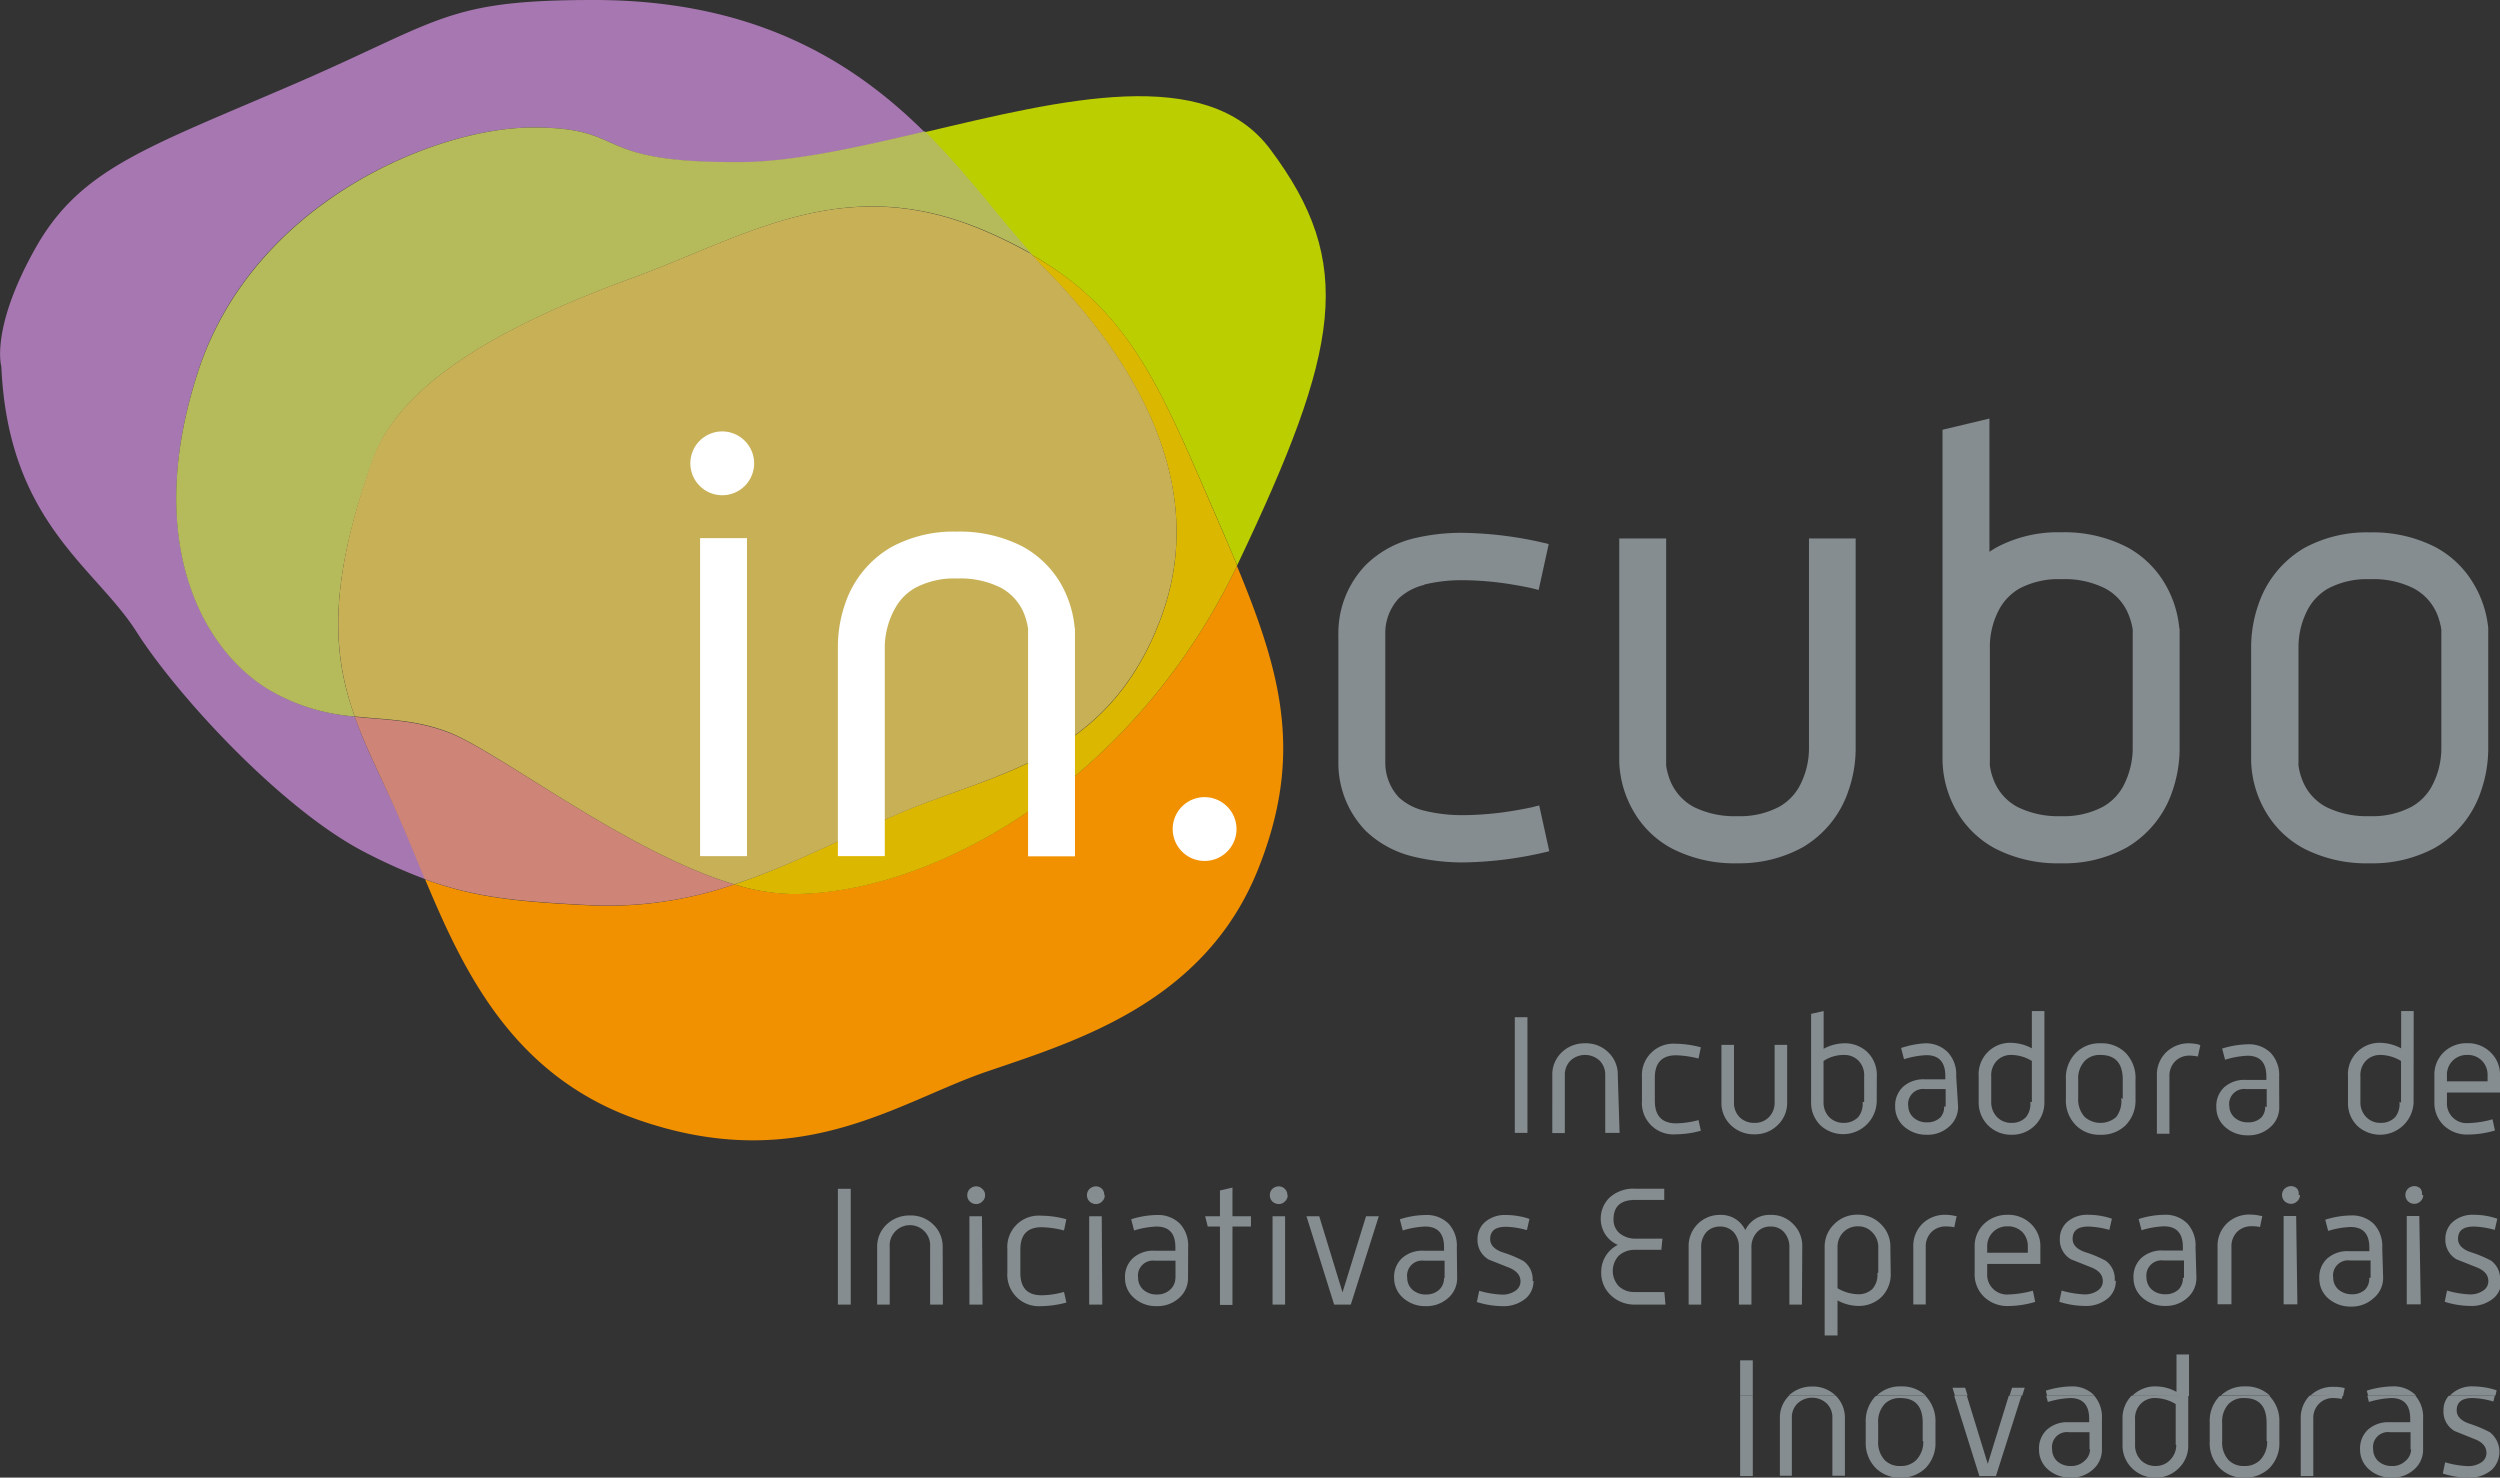
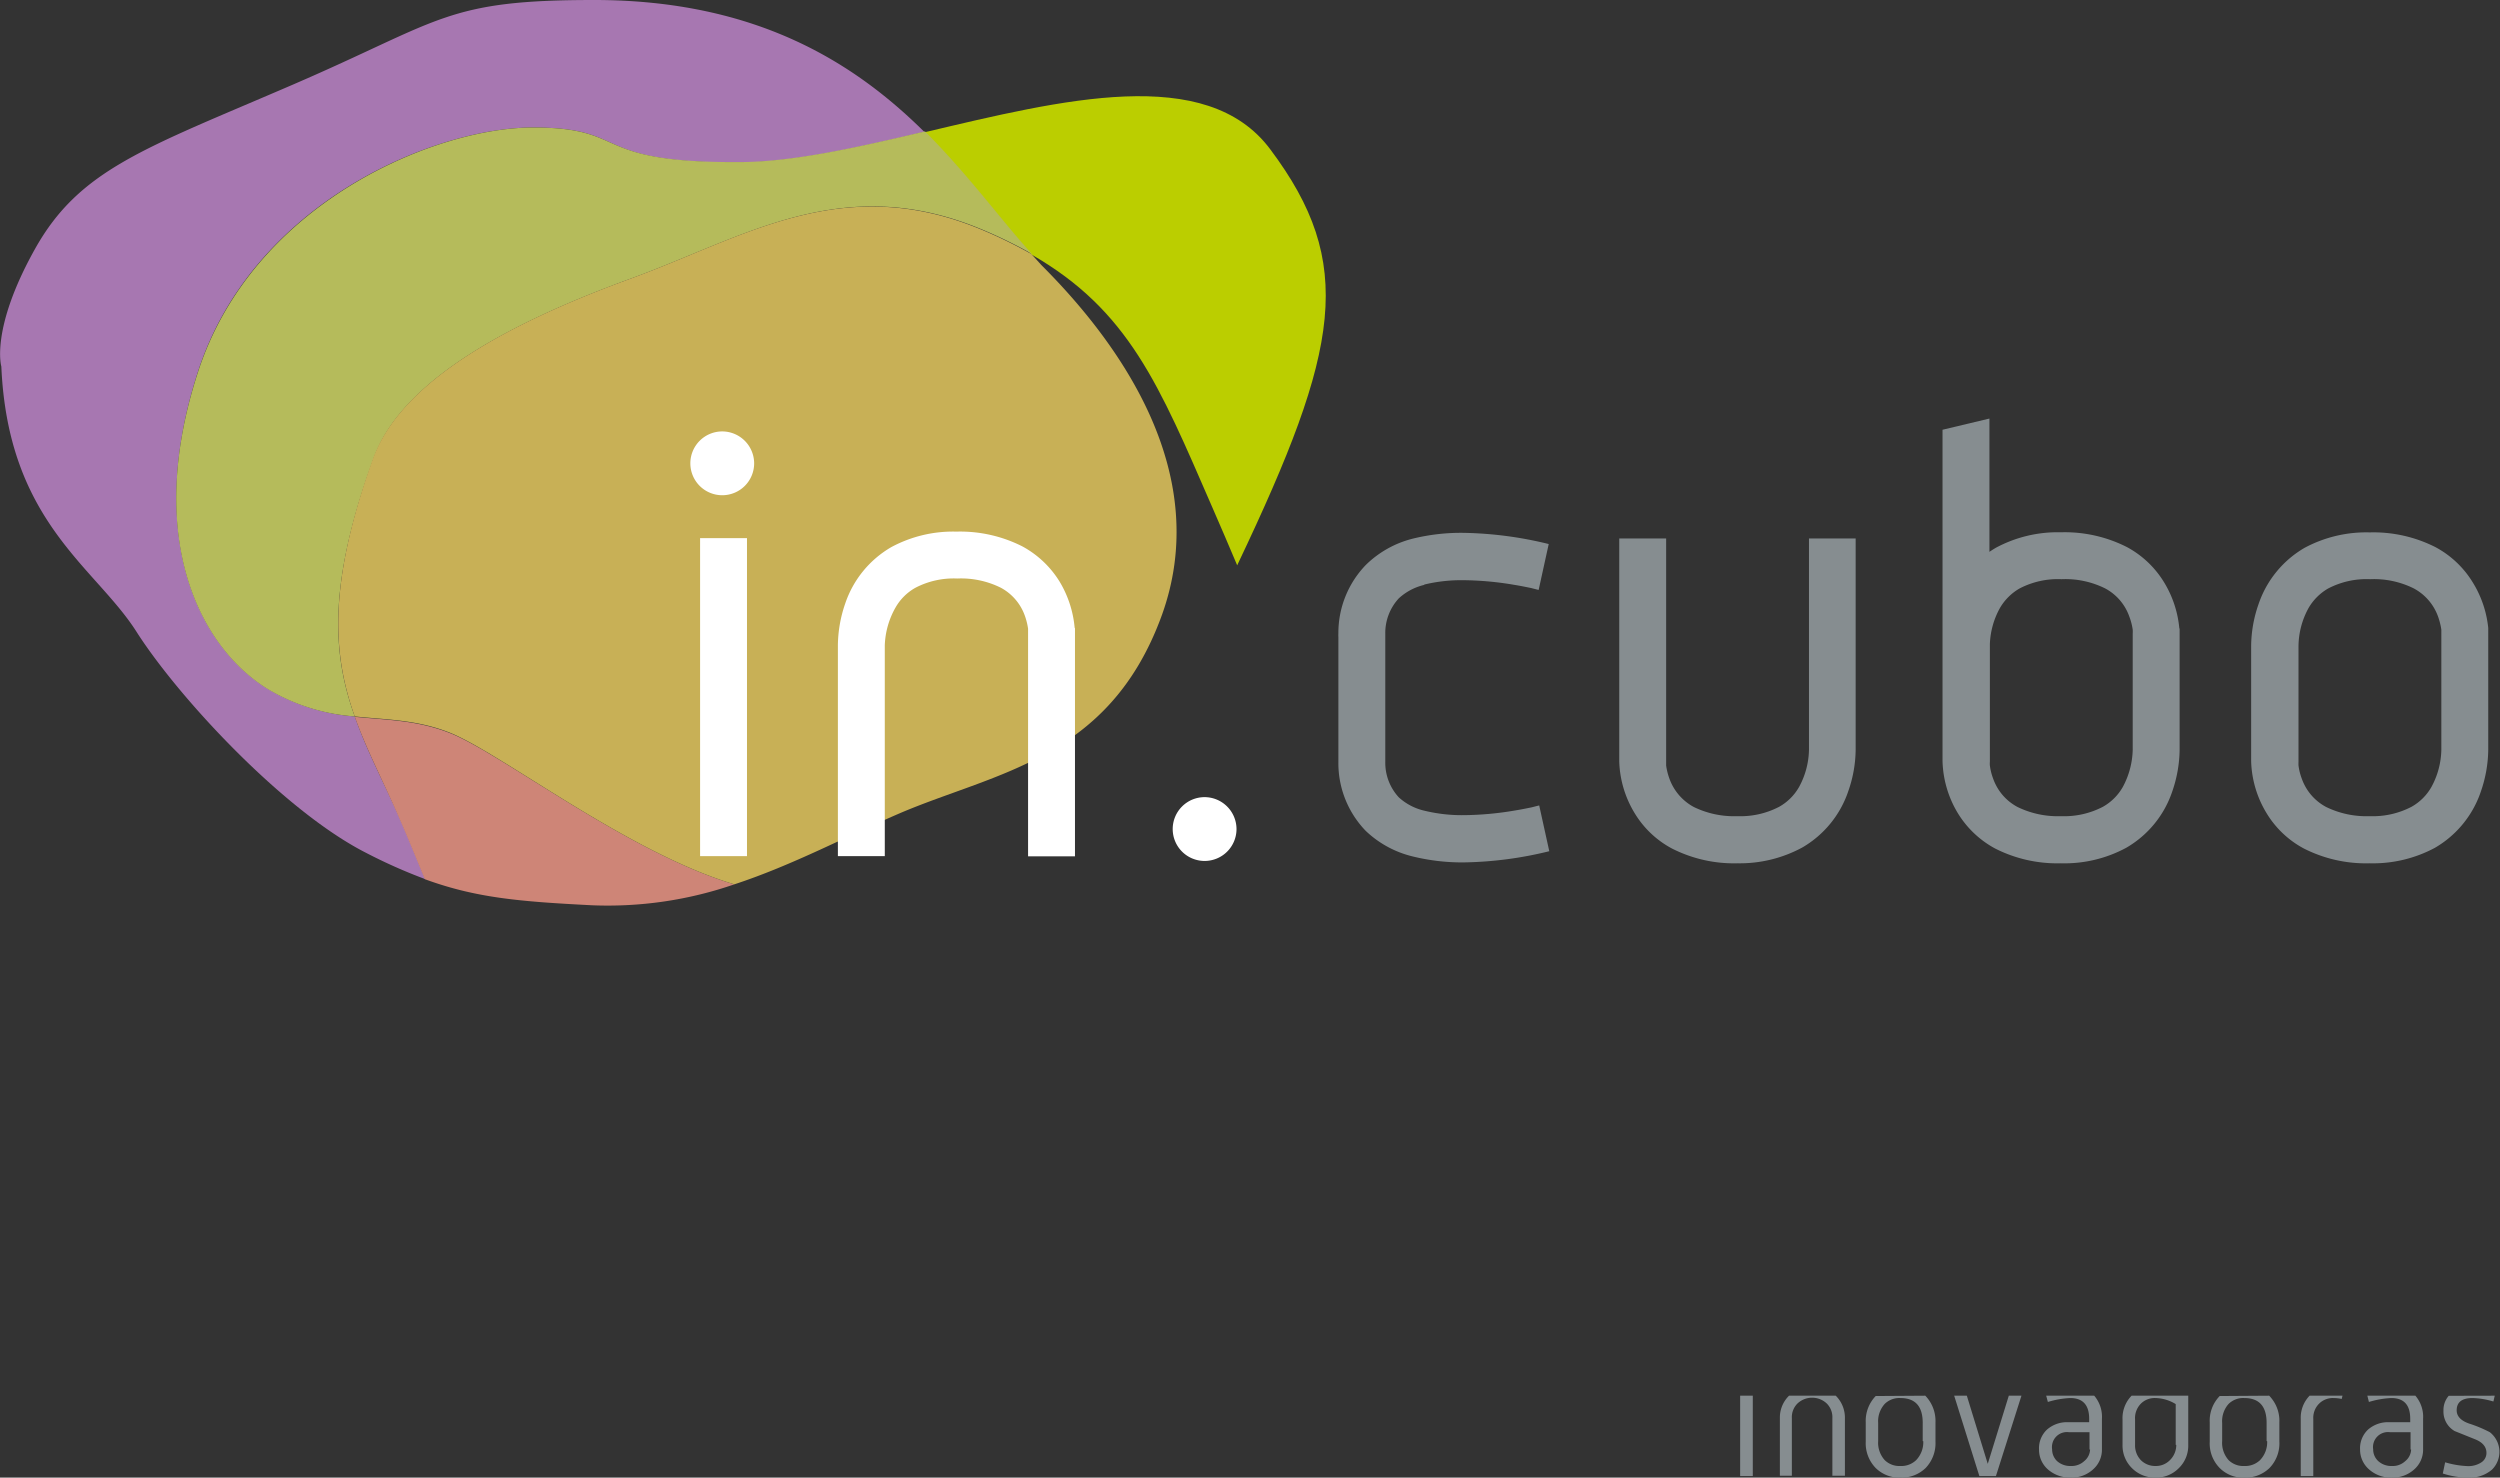
<svg xmlns="http://www.w3.org/2000/svg" viewBox="0 0 223.33 132">
  <rect x="0" y="0" width="223.33" height="132" fill="#333333" stroke="none" />
  <defs>
    <style>.a{fill:#868d90;}.b{fill:#a777b1;}.c{fill:#bbce00;}.d{fill:#b5bb5b;}.e{fill:#f29100;}.f{fill:#ce8577;}.g{fill:#dcb700;}.h{fill:#c8b056;}.i{fill:#fff;}</style>
  </defs>
  <path class="a" d="M156.58,124.68v7.18h-1.13v-7.18Zm7.41,0a2.76,2.76,0,0,1,.82,2v5.15h-1.12v-5.15a1.72,1.72,0,0,0-.51-1.31,1.91,1.91,0,0,0-2.6,0,1.72,1.72,0,0,0-.51,1.31v5.15H159v-5.15a2.72,2.72,0,0,1,.82-2Zm8,0a3.25,3.25,0,0,1,.91,2.39v1.71a3.2,3.2,0,0,1-.88,2.36,3.08,3.08,0,0,1-2.25.86,3,3,0,0,1-2.21-.86,3.17,3.17,0,0,1-.89-2.36v-1.71a3.2,3.2,0,0,1,.89-2.36l0,0Zm3.71,0,1.87,6.09,1.88-6.09h1.13l-2.28,7.18h-1.48l-2.25-7.18Zm11.38,0a2.9,2.9,0,0,1,.69,2.06v2.75a2.33,2.33,0,0,1-.81,1.79,2.84,2.84,0,0,1-2,.72,3,3,0,0,1-2-.72,2.33,2.33,0,0,1-.81-1.79,2.29,2.29,0,0,1,.71-1.78,2.71,2.71,0,0,1,1.93-.66h1.84v-.31c0-1.23-.57-1.85-1.69-1.85a8,8,0,0,0-2,.35l-.15-.56Zm8.4,0v4.39a2.79,2.79,0,0,1-.86,2.1,2.84,2.84,0,0,1-2.07.83,2.9,2.9,0,0,1-2.08-.83,2.83,2.83,0,0,1-.86-2.1v-2.26a2.86,2.86,0,0,1,.81-2.13Zm7.23,0a3.21,3.21,0,0,1,.91,2.39v1.71a3.16,3.16,0,0,1-.88,2.36,3.08,3.08,0,0,1-2.25.86,2.94,2.94,0,0,1-2.2-.86,3.13,3.13,0,0,1-.89-2.36v-1.71a3.16,3.16,0,0,1,.89-2.36l0,0Zm6.55,0-.07.29a3.79,3.79,0,0,0-.73-.08,1.74,1.74,0,0,0-1.3.51,1.79,1.79,0,0,0-.51,1.34v5.12h-1.12v-5.12a2.83,2.83,0,0,1,.79-2.06Zm6.51,0a2.9,2.9,0,0,1,.69,2.06v2.75a2.33,2.33,0,0,1-.81,1.79,2.88,2.88,0,0,1-2,.72,2.94,2.94,0,0,1-2-.72,2.34,2.34,0,0,1-.82-1.79,2.29,2.29,0,0,1,.71-1.78,2.71,2.71,0,0,1,1.93-.66h1.84v-.31c0-1.23-.56-1.85-1.69-1.85a8.11,8.11,0,0,0-2,.35l-.14-.56Zm7.09,0-.12.52a7.08,7.08,0,0,0-1.87-.31c-.94,0-1.41.37-1.41,1.1,0,.52.37.92,1.11,1.18a11.75,11.75,0,0,1,1.85.77,2.23,2.23,0,0,1,.2,3.34,3.05,3.05,0,0,1-2.15.72,7.35,7.35,0,0,1-2.25-.37l.21-1a8.08,8.08,0,0,0,2,.34,2.11,2.11,0,0,0,1.26-.35,1,1,0,0,0,.43-.83c0-.53-.33-.94-1-1.21l-1.84-.74a2,2,0,0,1-1-1.82,1.93,1.93,0,0,1,.47-1.33Zm-51.1,4.06v-1.63c0-1.48-.66-2.22-2-2.22a1.86,1.86,0,0,0-1.39.52,2.31,2.31,0,0,0-.59,1.7v1.63a2.31,2.31,0,0,0,.59,1.7,1.86,1.86,0,0,0,1.39.52,1.91,1.91,0,0,0,1.41-.52A2.31,2.31,0,0,0,171.81,128.74Zm14.9.75v-1.55h-1.84a1.34,1.34,0,0,0-1.5,1.53,1.44,1.44,0,0,0,.45,1.06,1.76,1.76,0,0,0,1.23.43,1.65,1.65,0,0,0,1.18-.43A1.39,1.39,0,0,0,186.71,129.49Zm7.7-.42v-3.64a3.59,3.59,0,0,0-1.81-.54,1.75,1.75,0,0,0-1.31.51,1.84,1.84,0,0,0-.51,1.41v2.26a1.89,1.89,0,0,0,.52,1.37,1.8,1.8,0,0,0,1.3.52,1.74,1.74,0,0,0,1.29-.52A1.89,1.89,0,0,0,194.41,129.07Zm8.12-.33v-1.63c0-1.48-.66-2.22-2-2.22a1.86,1.86,0,0,0-1.39.52,2.31,2.31,0,0,0-.58,1.7v1.63a2.31,2.31,0,0,0,.58,1.7,1.86,1.86,0,0,0,1.39.52,1.91,1.91,0,0,0,1.41-.52A2.31,2.31,0,0,0,202.53,128.74Zm12.86.75v-1.55h-1.84a1.34,1.34,0,0,0-1.5,1.53,1.42,1.42,0,0,0,.46,1.06,1.73,1.73,0,0,0,1.22.43,1.62,1.62,0,0,0,1.18-.43A1.39,1.39,0,0,0,215.39,129.49Z" />
-   <path class="a" d="M155.45,124.68v-3.16h1.13v3.16Zm4.33,0a3,3,0,0,1,2.12-.82,2.91,2.91,0,0,1,2.09.82Zm7.86,0a3,3,0,0,1,2.18-.83,3.07,3.07,0,0,1,2.22.83Zm7,0-.22-.71h1.13l.22.71Zm4.88,0,.22-.71h1.13l-.22.71Zm3.35,0-.11-.45a8.09,8.09,0,0,1,2.28-.38,2.73,2.73,0,0,1,2,.76l.06.07Zm7.62,0,.05-.05a2.89,2.89,0,0,1,2.08-.78,3.88,3.88,0,0,1,1.81.49V121h1.12v3.71Zm7.89,0a3,3,0,0,1,2.18-.83,3.07,3.07,0,0,1,2.22.83Zm8,0,0,0a2.88,2.88,0,0,1,2.08-.79,3.74,3.74,0,0,1,1,.11l-.15.72Zm5.17,0-.12-.45a8.21,8.21,0,0,1,2.28-.38,2.76,2.76,0,0,1,2.06.76l.06.07Zm7.31,0a2.28,2.28,0,0,1,.22-.22,2.7,2.7,0,0,1,1.85-.61,6.75,6.75,0,0,1,2.1.35l-.11.48Zm3.36-28.08v-.52a1.79,1.79,0,0,0-.51-1.33,1.74,1.74,0,0,0-1.3-.51,1.76,1.76,0,0,0-1.82,1.84v.52Zm1.12,1h-4.75v.85a1.76,1.76,0,0,0,1.87,1.88,8.63,8.63,0,0,0,2.2-.34l.22,1a8.6,8.6,0,0,1-2.42.36,3,3,0,0,1-2.15-.81,2.79,2.79,0,0,1-.84-2.11V96.08A2.77,2.77,0,0,1,218.3,94a2.94,2.94,0,0,1,2.1-.81,2.87,2.87,0,0,1,2.08.81,2.74,2.74,0,0,1,.85,2.07ZM76,116.54H74.85V106.2H76Zm8.23,0H83.09v-5.15a1.81,1.81,0,1,0-3.61,0v5.15H78.36v-5.15a2.69,2.69,0,0,1,.84-2,2.94,2.94,0,0,1,2.1-.81,2.84,2.84,0,0,1,2.07.81,2.69,2.69,0,0,1,.84,2ZM88,106.76a.72.72,0,0,1-.25.57.75.75,0,0,1-.55.23.8.8,0,0,1-.56-.23.74.74,0,0,1-.23-.57.73.73,0,0,1,.23-.55.8.8,0,0,1,.56-.23.75.75,0,0,1,.55.23A.71.71,0,0,1,88,106.76Zm-.23,9.78H86.6v-7.89h1.12Zm7.49-.18a9,9,0,0,1-2.27.32,2.81,2.81,0,0,1-3-3v-2.08a2.8,2.8,0,0,1,3-3,8.56,8.56,0,0,1,2.27.32l-.21,1a8.57,8.57,0,0,0-2-.29c-1.27,0-1.9.66-1.9,2v2.08c0,1.33.63,2,1.9,2a7.63,7.63,0,0,0,2-.3Zm3.43-9.6a.75.75,0,0,1-.24.57.76.76,0,0,1-.55.23.83.83,0,0,1-.57-.23.78.78,0,0,1-.23-.57.76.76,0,0,1,.23-.55.83.83,0,0,1,.57-.23.76.76,0,0,1,.55.23A.74.74,0,0,1,98.64,106.76Zm-.22,9.78H97.3v-7.89h1.12Zm7.66-2.38a2.34,2.34,0,0,1-.81,1.8,2.88,2.88,0,0,1-2,.72,2.94,2.94,0,0,1-2-.72,2.31,2.31,0,0,1-.82-1.8,2.27,2.27,0,0,1,.71-1.77,2.71,2.71,0,0,1,1.93-.66H105v-.31c0-1.24-.56-1.85-1.69-1.85a7.67,7.67,0,0,0-2,.35l-.26-1a7.85,7.85,0,0,1,2.28-.38,2.77,2.77,0,0,1,2.06.76,2.88,2.88,0,0,1,.75,2.13Zm-1.12,0v-1.54h-1.84a1.34,1.34,0,0,0-1.5,1.53,1.42,1.42,0,0,0,.46,1.06,1.76,1.76,0,0,0,1.22.43,1.68,1.68,0,0,0,1.18-.43A1.4,1.4,0,0,0,105,114.16Zm6.74-4.59h-1.65v7h-1.12v-7h-1.09l-.23-.92h1.32v-2.3l1.12-.26v2.56h1.65Zm3.28-2.81a.72.72,0,0,1-.25.57.75.75,0,0,1-.55.23.85.85,0,0,1-.57-.23.77.77,0,0,1-.22-.57.75.75,0,0,1,.22-.55.85.85,0,0,1,.57-.23.75.75,0,0,1,.55.23A.71.71,0,0,1,115,106.76Zm-.23,9.78h-1.12v-7.89h1.12Zm8.37-7.89-2.5,7.89h-1.49l-2.47-7.89h1.14l2.08,6.8,2.1-6.8Zm7,5.51a2.34,2.34,0,0,1-.81,1.8,2.88,2.88,0,0,1-2,.72,2.94,2.94,0,0,1-2-.72,2.35,2.35,0,0,1-.82-1.8,2.27,2.27,0,0,1,.71-1.77,2.71,2.71,0,0,1,1.93-.66H129v-.31c0-1.24-.56-1.85-1.69-1.85a7.67,7.67,0,0,0-2,.35l-.26-1a7.85,7.85,0,0,1,2.28-.38,2.76,2.76,0,0,1,2.06.76,2.88,2.88,0,0,1,.75,2.13Zm-1.12,0v-1.54h-1.84a1.34,1.34,0,0,0-1.5,1.53,1.42,1.42,0,0,0,.46,1.06,1.76,1.76,0,0,0,1.22.43,1.68,1.68,0,0,0,1.18-.43A1.4,1.4,0,0,0,129,114.16Zm7.94.27a2,2,0,0,1-.66,1.53,3.05,3.05,0,0,1-2.15.72,7.67,7.67,0,0,1-2.25-.37l.21-1a8.56,8.56,0,0,0,2,.34,2,2,0,0,0,1.26-.36,1,1,0,0,0,.43-.82c0-.54-.34-.94-1-1.22l-1.84-.73a2,2,0,0,1-1-1.82,2,2,0,0,1,.69-1.55,2.7,2.7,0,0,1,1.85-.61,6.51,6.51,0,0,1,2.1.35l-.23,1a7.51,7.51,0,0,0-1.87-.3c-.94,0-1.41.36-1.41,1.1,0,.52.37.92,1.1,1.18a10.67,10.67,0,0,1,1.86.77A2,2,0,0,1,136.91,114.43Zm11.79,2.11h-2.65a3.05,3.05,0,0,1-2.26-.86,2.74,2.74,0,0,1-.83-2.07,2.69,2.69,0,0,1,1.48-2.4A2.53,2.53,0,0,1,143,109a2.62,2.62,0,0,1,.77-2,3.16,3.16,0,0,1,2.31-.81h2.59v1h-2.59c-1.29,0-1.94.57-1.94,1.73a1.58,1.58,0,0,0,.55,1.26,2.22,2.22,0,0,0,1.47.47h2.35l-.1,1h-2.31a2.12,2.12,0,0,0-1.49.52,2,2,0,0,0,0,2.73,2,2,0,0,0,1.42.52h2.65Zm12.19,0h-1.12v-5.07a2,2,0,0,0-.48-1.4,1.54,1.54,0,0,0-1.19-.5,1.56,1.56,0,0,0-1.21.49,1.94,1.94,0,0,0-.51,1.41v5.07h-1.12v-5.07a2,2,0,0,0-.47-1.4,1.61,1.61,0,0,0-1.21-.5,1.64,1.64,0,0,0-1.23.5,2,2,0,0,0-.46,1.4v5.07h-1.12v-5.15a2.77,2.77,0,0,1,2.81-2.86,2.38,2.38,0,0,1,2.25,1.36,2.39,2.39,0,0,1,2.27-1.36,2.66,2.66,0,0,1,2,.81,2.71,2.71,0,0,1,.82,2Zm7.93-2.84a2.86,2.86,0,0,1-.82,2.16,2.9,2.9,0,0,1-2.1.8,4,4,0,0,1-1.83-.49v3.13H163v-7.86a2.79,2.79,0,0,1,.86-2.09,2.87,2.87,0,0,1,2.09-.84,2.85,2.85,0,0,1,2.07.84,2.78,2.78,0,0,1,.85,2.09Zm-1.11,0v-2.26a1.86,1.86,0,0,0-.53-1.35,1.69,1.69,0,0,0-1.28-.54,1.76,1.76,0,0,0-1.32.54,1.84,1.84,0,0,0-.51,1.35v3.64a3.8,3.8,0,0,0,1.83.54,1.78,1.78,0,0,0,1.3-.49A1.92,1.92,0,0,0,167.71,113.7Zm7-5.07-.21,1a3.85,3.85,0,0,0-.74-.07,1.79,1.79,0,0,0-1.3.5,1.82,1.82,0,0,0-.51,1.35v5.12h-1.11v-5.12a2.78,2.78,0,0,1,.82-2.1,2.89,2.89,0,0,1,2.09-.79A4.16,4.16,0,0,1,174.69,108.63Zm7.48,4.28h-4.75v.84a1.77,1.77,0,0,0,1.87,1.89,9.24,9.24,0,0,0,2.21-.34l.21,1a8.57,8.57,0,0,1-2.42.37,3,3,0,0,1-2.15-.82,2.79,2.79,0,0,1-.84-2.11v-2.34a2.75,2.75,0,0,1,.84-2.07,3,3,0,0,1,2.1-.81,2.9,2.9,0,0,1,2.09.81,2.75,2.75,0,0,1,.84,2.07Zm-1.12-1v-.52a1.83,1.83,0,0,0-.5-1.34,1.81,1.81,0,0,0-1.31-.5,1.75,1.75,0,0,0-1.31.52,1.77,1.77,0,0,0-.51,1.32v.52Zm7.86,2.5a2,2,0,0,1-.66,1.53,3,3,0,0,1-2.14.72,7.56,7.56,0,0,1-2.25-.37l.21-1a8.56,8.56,0,0,0,2,.34,2,2,0,0,0,1.25-.36,1,1,0,0,0,.43-.82c0-.54-.33-.94-1-1.22l-1.84-.73a2,2,0,0,1-1-1.82,2,2,0,0,1,.69-1.55,2.73,2.73,0,0,1,1.86-.61,6.51,6.51,0,0,1,2.1.35l-.23,1a7.51,7.51,0,0,0-1.87-.3c-.94,0-1.41.36-1.41,1.1,0,.52.36.92,1.1,1.18a10.41,10.41,0,0,1,1.85.77A2,2,0,0,1,188.91,114.43Zm7.2-.27a2.34,2.34,0,0,1-.81,1.8,2.84,2.84,0,0,1-2,.72,3,3,0,0,1-2-.72,2.34,2.34,0,0,1-.81-1.8,2.27,2.27,0,0,1,.71-1.77,2.71,2.71,0,0,1,1.93-.66H195v-.31c0-1.24-.57-1.85-1.69-1.85a7.61,7.61,0,0,0-2,.35l-.26-1a7.8,7.8,0,0,1,2.28-.38,2.73,2.73,0,0,1,2.05.76,2.88,2.88,0,0,1,.75,2.13Zm-1.11,0v-1.54h-1.84a1.35,1.35,0,0,0-1.51,1.53,1.45,1.45,0,0,0,.46,1.06,1.81,1.81,0,0,0,1.23.43,1.69,1.69,0,0,0,1.18-.43A1.4,1.4,0,0,0,195,114.16Zm7-5.53-.21,1a3.85,3.85,0,0,0-.74-.07,1.79,1.79,0,0,0-1.3.5,1.82,1.82,0,0,0-.51,1.35v5.12H198.1v-5.12a2.79,2.79,0,0,1,.83-2.1,2.89,2.89,0,0,1,2.09-.79A4.16,4.16,0,0,1,202,108.63Zm3.36-1.87a.72.72,0,0,1-.25.57.75.75,0,0,1-.55.23.85.85,0,0,1-.57-.23.78.78,0,0,1-.23-.57.76.76,0,0,1,.23-.55.85.85,0,0,1,.57-.23.75.75,0,0,1,.55.23A.71.71,0,0,1,205.34,106.76Zm-.23,9.78H204v-7.89h1.12Zm7.66-2.38A2.34,2.34,0,0,1,212,116a2.86,2.86,0,0,1-2,.72,3,3,0,0,1-2-.72,2.34,2.34,0,0,1-.81-1.8,2.26,2.26,0,0,1,.7-1.77,2.71,2.71,0,0,1,1.93-.66h1.84v-.31c0-1.24-.56-1.85-1.68-1.85a7.67,7.67,0,0,0-2,.35l-.26-1a7.86,7.86,0,0,1,2.29-.38,2.75,2.75,0,0,1,2.05.76,2.88,2.88,0,0,1,.75,2.13Zm-1.12,0v-1.54h-1.84a1.34,1.34,0,0,0-1.5,1.53,1.42,1.42,0,0,0,.46,1.06,1.81,1.81,0,0,0,1.23.43,1.65,1.65,0,0,0,1.17-.43A1.4,1.4,0,0,0,211.65,114.16Zm4.7-7.4a.75.75,0,0,1-.24.57.76.76,0,0,1-.55.23.81.81,0,0,1-.57-.23.78.78,0,0,1-.23-.57.76.76,0,0,1,.23-.55.81.81,0,0,1,.57-.23.76.76,0,0,1,.55.23A.74.74,0,0,1,216.35,106.76Zm-.22,9.78H215v-7.89h1.12Zm7.2-2.11a2,2,0,0,1-.66,1.53,3.05,3.05,0,0,1-2.15.72,7.67,7.67,0,0,1-2.25-.37l.21-1a8.56,8.56,0,0,0,2,.34,2,2,0,0,0,1.26-.36,1,1,0,0,0,.43-.82c0-.54-.33-.94-1-1.22l-1.84-.73a2,2,0,0,1-1-1.82,2,2,0,0,1,.69-1.55,2.7,2.7,0,0,1,1.85-.61,6.47,6.47,0,0,1,2.1.35l-.23,1a7.44,7.44,0,0,0-1.87-.3c-.94,0-1.41.36-1.41,1.1,0,.52.37.92,1.11,1.18a10.79,10.79,0,0,1,1.85.77A2,2,0,0,1,223.33,114.43Zm-87-13.21h-1.13V90.87h1.13Zm8.23,0H143.4V96.07a1.79,1.79,0,0,0-.5-1.32,1.92,1.92,0,0,0-2.61,0,1.79,1.79,0,0,0-.5,1.32v5.15h-1.12V96.07a2.73,2.73,0,0,1,.84-2.06,2.94,2.94,0,0,1,2.1-.81,2.84,2.84,0,0,1,2.07.81,2.73,2.73,0,0,1,.84,2.06Zm7.26-.19a8.54,8.54,0,0,1-2.26.32,2.8,2.8,0,0,1-3-3V96.24a2.81,2.81,0,0,1,3-3,9,9,0,0,1,2.26.32l-.21,1a9.11,9.11,0,0,0-2-.29c-1.26,0-1.9.67-1.9,2v2.08c0,1.33.64,2,1.9,2a7.9,7.9,0,0,0,2-.29Zm7.71-2.56a2.72,2.72,0,0,1-.86,2.07,2.86,2.86,0,0,1-2.06.81,2.94,2.94,0,0,1-2.1-.81,2.72,2.72,0,0,1-.85-2.07V93.34h1.12v5.13a1.82,1.82,0,0,0,.51,1.34,1.84,1.84,0,0,0,1.32.5,1.74,1.74,0,0,0,1.28-.5,1.82,1.82,0,0,0,.52-1.34V93.34h1.12Zm8,0a3,3,0,0,1-5,2.1,2.82,2.82,0,0,1-.86-2.1V90.57l1.12-.25v3.37a4,4,0,0,1,1.82-.49,2.91,2.91,0,0,1,2.1.8,2.86,2.86,0,0,1,.83,2.16Zm-1.12,0V96.16a1.87,1.87,0,0,0-.51-1.41,1.76,1.76,0,0,0-1.3-.51,3.26,3.26,0,0,0-1.82.54v3.65a1.89,1.89,0,0,0,.5,1.36,1.79,1.79,0,0,0,1.32.52,1.76,1.76,0,0,0,1.29-.53A1.9,1.9,0,0,0,166.39,98.43Zm8.39.41a2.32,2.32,0,0,1-.81,1.79,2.84,2.84,0,0,1-2,.72,3,3,0,0,1-2-.72,2.32,2.32,0,0,1-.81-1.79,2.29,2.29,0,0,1,.71-1.78,2.71,2.71,0,0,1,1.93-.66h1.84v-.3c0-1.24-.57-1.86-1.69-1.86a7.76,7.76,0,0,0-2,.36l-.26-1A8.21,8.21,0,0,1,172,93.2,2.74,2.74,0,0,1,174,94a2.88,2.88,0,0,1,.75,2.13Zm-1.11,0V97.29h-1.84a1.34,1.34,0,0,0-1.5,1.54,1.4,1.4,0,0,0,.46,1,1.72,1.72,0,0,0,1.22.43,1.65,1.65,0,0,0,1.18-.43A1.36,1.36,0,0,0,173.67,98.84Zm8.82-.41a2.87,2.87,0,0,1-2.92,2.92,2.9,2.9,0,0,1-2.09-.82,2.86,2.86,0,0,1-.86-2.1V96.16a2.81,2.81,0,0,1,2.95-3,4,4,0,0,1,1.8.49V90.32h1.12Zm-1.12,0V94.78a3.58,3.58,0,0,0-1.8-.54,1.76,1.76,0,0,0-1.32.51,1.87,1.87,0,0,0-.51,1.41v2.27a1.9,1.9,0,0,0,.52,1.36,1.76,1.76,0,0,0,1.31.52,1.7,1.7,0,0,0,1.28-.52A1.86,1.86,0,0,0,181.37,98.43Zm9.26-.29a3.18,3.18,0,0,1-.88,2.36,3.07,3.07,0,0,1-2.25.85,2.94,2.94,0,0,1-2.2-.85,3.14,3.14,0,0,1-.89-2.36V96.42a3.16,3.16,0,0,1,.89-2.36,2.94,2.94,0,0,1,2.2-.86,3,3,0,0,1,2.24.85,3.21,3.21,0,0,1,.89,2.37Zm-1.14,0V96.46c0-1.48-.66-2.22-2-2.22a1.86,1.86,0,0,0-1.39.53,2.27,2.27,0,0,0-.59,1.69v1.63a2.31,2.31,0,0,0,.59,1.7,2.14,2.14,0,0,0,2.8,0A2.31,2.31,0,0,0,189.49,98.09Zm6.93-4.78-.22,1a3.79,3.79,0,0,0-.73-.08,1.76,1.76,0,0,0-1.3.51,1.82,1.82,0,0,0-.51,1.35v5.12h-1.12V96.1a2.79,2.79,0,0,1,.83-2.1,2.89,2.89,0,0,1,2.08-.8A4.23,4.23,0,0,1,196.42,93.31Zm7.05,5.53a2.32,2.32,0,0,1-.81,1.79,2.87,2.87,0,0,1-2,.72,2.94,2.94,0,0,1-2-.72,2.32,2.32,0,0,1-.81-1.79,2.28,2.28,0,0,1,.7-1.78,2.71,2.71,0,0,1,1.93-.66h1.84v-.3c0-1.24-.56-1.86-1.69-1.86a7.76,7.76,0,0,0-2,.36l-.26-1a8.21,8.21,0,0,1,2.28-.38,2.76,2.76,0,0,1,2.06.77,2.88,2.88,0,0,1,.75,2.13Zm-1.12,0V97.29h-1.84a1.34,1.34,0,0,0-1.5,1.54,1.4,1.4,0,0,0,.46,1,1.73,1.73,0,0,0,1.22.43,1.63,1.63,0,0,0,1.18-.43A1.36,1.36,0,0,0,202.35,98.84Zm13.12-.41a3,3,0,0,1-5,2.1,2.82,2.82,0,0,1-.86-2.1V96.16a2.81,2.81,0,0,1,2.94-3,4.07,4.07,0,0,1,1.81.49V90.32h1.12Zm-1.12,0V94.78a3.62,3.62,0,0,0-1.81-.54,1.79,1.79,0,0,0-1.32.51,1.87,1.87,0,0,0-.5,1.41v2.27a1.86,1.86,0,0,0,.52,1.36,1.74,1.74,0,0,0,1.3.52,1.72,1.72,0,0,0,1.29-.52A1.9,1.9,0,0,0,214.35,98.43Z" />
  <path class="b" d="M31.69,64a17.59,17.59,0,0,1-7.58-2.36c-6-3.55-11.34-13.25-6.43-28.42S38.86,11.39,47.61,11.39s4.92,3.14,18.31,3.14c4.85,0,10.7-1.33,16.66-2.74C76.39,5.66,67.63,0,53.06,0,39.79,0,39.48,1.81,26.21,7.54S7.12,15.09,3.12,22.25s-3,10.49-3,10.49c.6,13.88,8.37,17.88,12.07,23.69s13.12,16,20.52,19.76A47.19,47.19,0,0,0,38,78.54c-.78-1.87-1.51-3.69-2.26-5.39C34.27,69.87,32.76,67.06,31.69,64Z" />
  <path class="c" d="M92.13,22.73c8.72,5,11.41,11.65,16.15,22.55.79,1.83,1.55,3.56,2.24,5.22l.08-.17c9.13-19.2,10.53-26.78,2.87-37-5.71-7.64-18.56-4.42-30.89-1.51C86.52,15.69,89.43,19.78,92.13,22.73Z" />
  <path class="d" d="M47.61,11.39c-8.75,0-25,6.7-29.93,21.86s.41,24.87,6.43,28.42A17.59,17.59,0,0,0,31.69,64c-2-5.54-2.44-11.82,1.71-23.13,2.63-7.17,12.84-12.29,23-16s18.86-9.57,31.3-4.38a41.63,41.63,0,0,1,4.48,2.19c-2.7-2.95-5.61-7-9.55-10.94-6,1.41-11.81,2.74-16.66,2.74C52.53,14.53,56.35,11.39,47.61,11.39Z" />
-   <path class="e" d="M70.84,79.85A18.51,18.51,0,0,1,65.6,79a34.61,34.61,0,0,1-12.69,1.89c-6.48-.32-10.37-.66-14.93-2.33,3.49,8.35,7.92,17.67,19.19,21.53,14.35,4.92,23-1.64,31-4.37s19.41-6.15,24.19-18c4.08-10.15,2.18-17.42-1.86-27.16C101.2,69.93,83.37,79.85,70.84,79.85Z" />
  <path class="f" d="M65.6,79C56.11,76.17,44.81,67.33,40.23,65.5c-3-1.19-5.7-1.17-8.54-1.47,1.07,3,2.58,5.84,4,9.12.75,1.7,1.48,3.52,2.26,5.39,4.56,1.67,8.45,2,14.93,2.33A34.61,34.61,0,0,0,65.6,79Z" />
-   <path class="g" d="M92.13,22.73l.91,1c7.17,7.16,15.37,18.76,10.69,31.43S89,69,80.52,72.57C75.67,74.65,70.87,77.25,65.6,79a18.51,18.51,0,0,0,5.24.87c12.53,0,30.36-9.92,39.68-29.35-.69-1.66-1.45-3.39-2.24-5.22C103.54,34.38,100.85,27.7,92.13,22.73Z" />
  <path class="h" d="M103.73,55.12c4.68-12.67-3.52-24.27-10.69-31.43l-.91-1a41.63,41.63,0,0,0-4.48-2.19c-12.44-5.19-21.18.69-31.3,4.38s-20.32,8.81-23,16C29.25,52.21,29.72,58.49,31.69,64c2.84.3,5.57.28,8.54,1.47C44.81,67.33,56.11,76.17,65.6,79c5.27-1.73,10.07-4.33,14.92-6.41C89,69,99.05,67.79,103.73,55.12Z" />
  <path class="i" d="M64.52,38.54a2.85,2.85,0,1,0,2.85,2.85A2.86,2.86,0,0,0,64.52,38.54Zm43.09,32.67a2.85,2.85,0,1,0,2.85,2.85A2.86,2.86,0,0,0,107.61,71.21ZM96,56.07a9.64,9.64,0,0,0-1.36-4.14,8.87,8.87,0,0,0-3.31-3.12,12.31,12.31,0,0,0-5.89-1.32,11.63,11.63,0,0,0-5.81,1.38,9.22,9.22,0,0,0-4.13,5.06,11.73,11.73,0,0,0-.65,3.71V76.48h4.19V57.64A7.32,7.32,0,0,1,80,54.27a4.67,4.67,0,0,1,1.77-1.76,7.38,7.38,0,0,1,3.74-.83,8,8,0,0,1,3.89.82A4.58,4.58,0,0,1,91.55,55a5.9,5.9,0,0,1,.29,1.16c0,.15,0,.27,0,.34v20h4.19V56.13ZM62.54,76.48h4.19V48.07H62.54Z" />
  <path class="a" d="M165.79,48.1H161.6V66.94a7.19,7.19,0,0,1-.89,3.37,4.67,4.67,0,0,1-1.77,1.76,7.47,7.47,0,0,1-3.74.84,8.2,8.2,0,0,1-3.89-.82,4.67,4.67,0,0,1-2.18-2.54,5.73,5.73,0,0,1-.29-1.16c0-.15,0-.26,0-.34V48.1h-4.19V68a9.42,9.42,0,0,0,1.4,4.68,8.64,8.64,0,0,0,3.31,3.12,12.24,12.24,0,0,0,5.88,1.32A11.7,11.7,0,0,0,161,75.71a9.21,9.21,0,0,0,4.12-5.06,11.44,11.44,0,0,0,.65-3.71V48.1Zm28.89,8A9.55,9.55,0,0,0,193.31,52,8.72,8.72,0,0,0,190,48.87a12.26,12.26,0,0,0-5.88-1.32,11.67,11.67,0,0,0-5.82,1.38c-.2.12-.4.24-.58.37V37.39l-4.19,1V68a9.47,9.47,0,0,0,1.39,4.68,8.79,8.79,0,0,0,3.31,3.12,12.25,12.25,0,0,0,5.87,1.32,11.61,11.61,0,0,0,5.83-1.38,9.19,9.19,0,0,0,4.13-5.06,11.73,11.73,0,0,0,.65-3.71V56.19Zm-4.16.55V66.94a7.32,7.32,0,0,1-.89,3.37,4.67,4.67,0,0,1-1.77,1.76,7.47,7.47,0,0,1-3.74.84,8.2,8.2,0,0,1-3.89-.82,4.59,4.59,0,0,1-2.18-2.54,5.13,5.13,0,0,1-.29-1.16,1.77,1.77,0,0,1,0-.34V57.53a7.14,7.14,0,0,1,.89-3.2,4.78,4.78,0,0,1,1.76-1.76,7.42,7.42,0,0,1,3.75-.83,8,8,0,0,1,3.89.82,4.56,4.56,0,0,1,2.17,2.53,5.52,5.52,0,0,1,.3,1.16,2.92,2.92,0,0,1,0,.34Zm31.76-.49,0-.06A9.55,9.55,0,0,0,220.88,52a8.72,8.72,0,0,0-3.31-3.12,12.26,12.26,0,0,0-5.88-1.32,11.67,11.67,0,0,0-5.82,1.38A9.24,9.24,0,0,0,201.75,54a11.48,11.48,0,0,0-.65,3.71V68a9.42,9.42,0,0,0,1.4,4.68,8.64,8.64,0,0,0,3.31,3.12,12.24,12.24,0,0,0,5.88,1.32,11.7,11.7,0,0,0,5.82-1.38,9.21,9.21,0,0,0,4.12-5.06,11.73,11.73,0,0,0,.65-3.71V56.19Zm-4.19.49V66.94a7.19,7.19,0,0,1-.89,3.37,4.67,4.67,0,0,1-1.77,1.76,7.47,7.47,0,0,1-3.74.84,8.2,8.2,0,0,1-3.89-.82,4.59,4.59,0,0,1-2.18-2.54,5.13,5.13,0,0,1-.29-1.16,3.26,3.26,0,0,1,0-.34V57.7a7.19,7.19,0,0,1,.89-3.37,4.78,4.78,0,0,1,1.76-1.76,7.42,7.42,0,0,1,3.75-.83,8,8,0,0,1,3.89.82,4.62,4.62,0,0,1,2.18,2.53,6.07,6.07,0,0,1,.29,1.16c0,.15,0,.27,0,.34Zm-90.86-4.43a14.18,14.18,0,0,1,3.49-.39,28.31,28.31,0,0,1,4.58.42c.62.1,1.13.21,1.48.28l.39.1.28.07.9-4.1a34,34,0,0,0-7.63-1,18,18,0,0,0-4.56.53A9.18,9.18,0,0,0,122,50.48a8.74,8.74,0,0,0-2.44,6.09,3.13,3.13,0,0,0,0,.34s0,11.08,0,11.22A8.71,8.71,0,0,0,122,74.22a9.2,9.2,0,0,0,4.21,2.29,18.42,18.42,0,0,0,4.56.53,33.72,33.72,0,0,0,7.63-1l-.9-4.09-.28.07-.39.1c-.35.07-.86.18-1.48.28a28.31,28.31,0,0,1-4.58.42,14.18,14.18,0,0,1-3.49-.39,5.07,5.07,0,0,1-2.32-1.2,4.55,4.55,0,0,1-1.21-3.13V56.57a4.55,4.55,0,0,1,1.21-3.12A5.07,5.07,0,0,1,127.23,52.25Z" />
</svg>